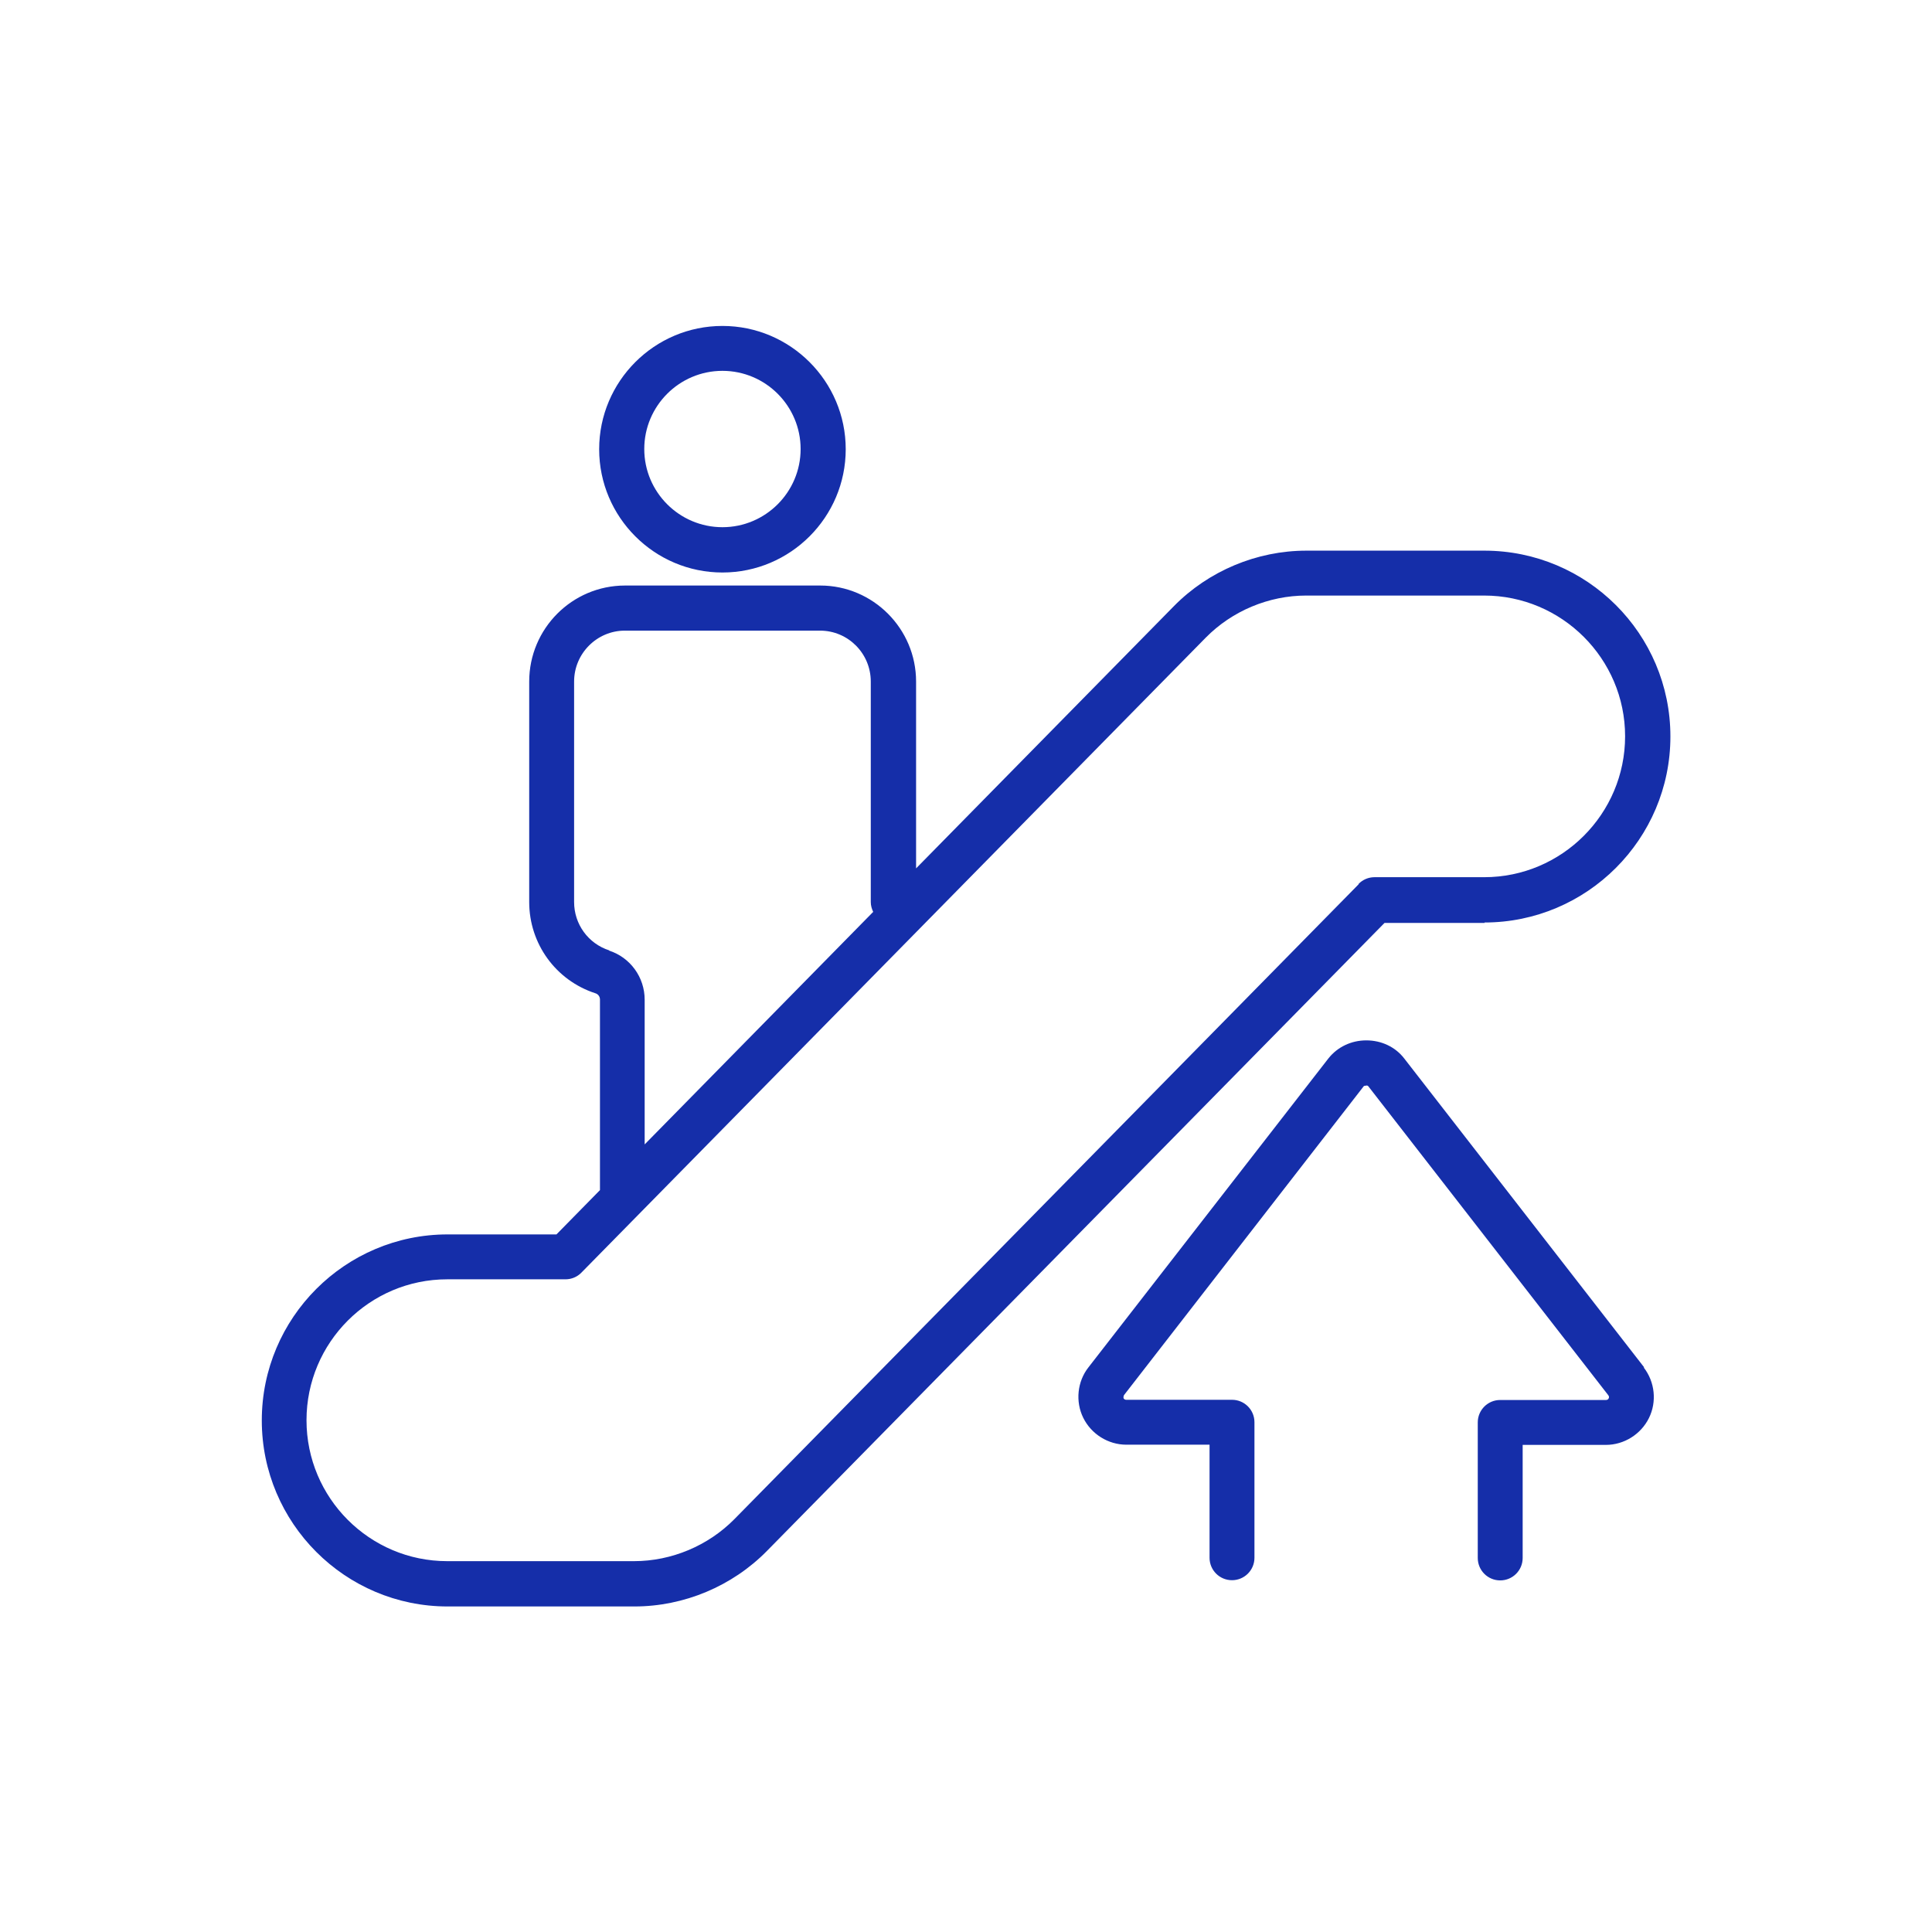
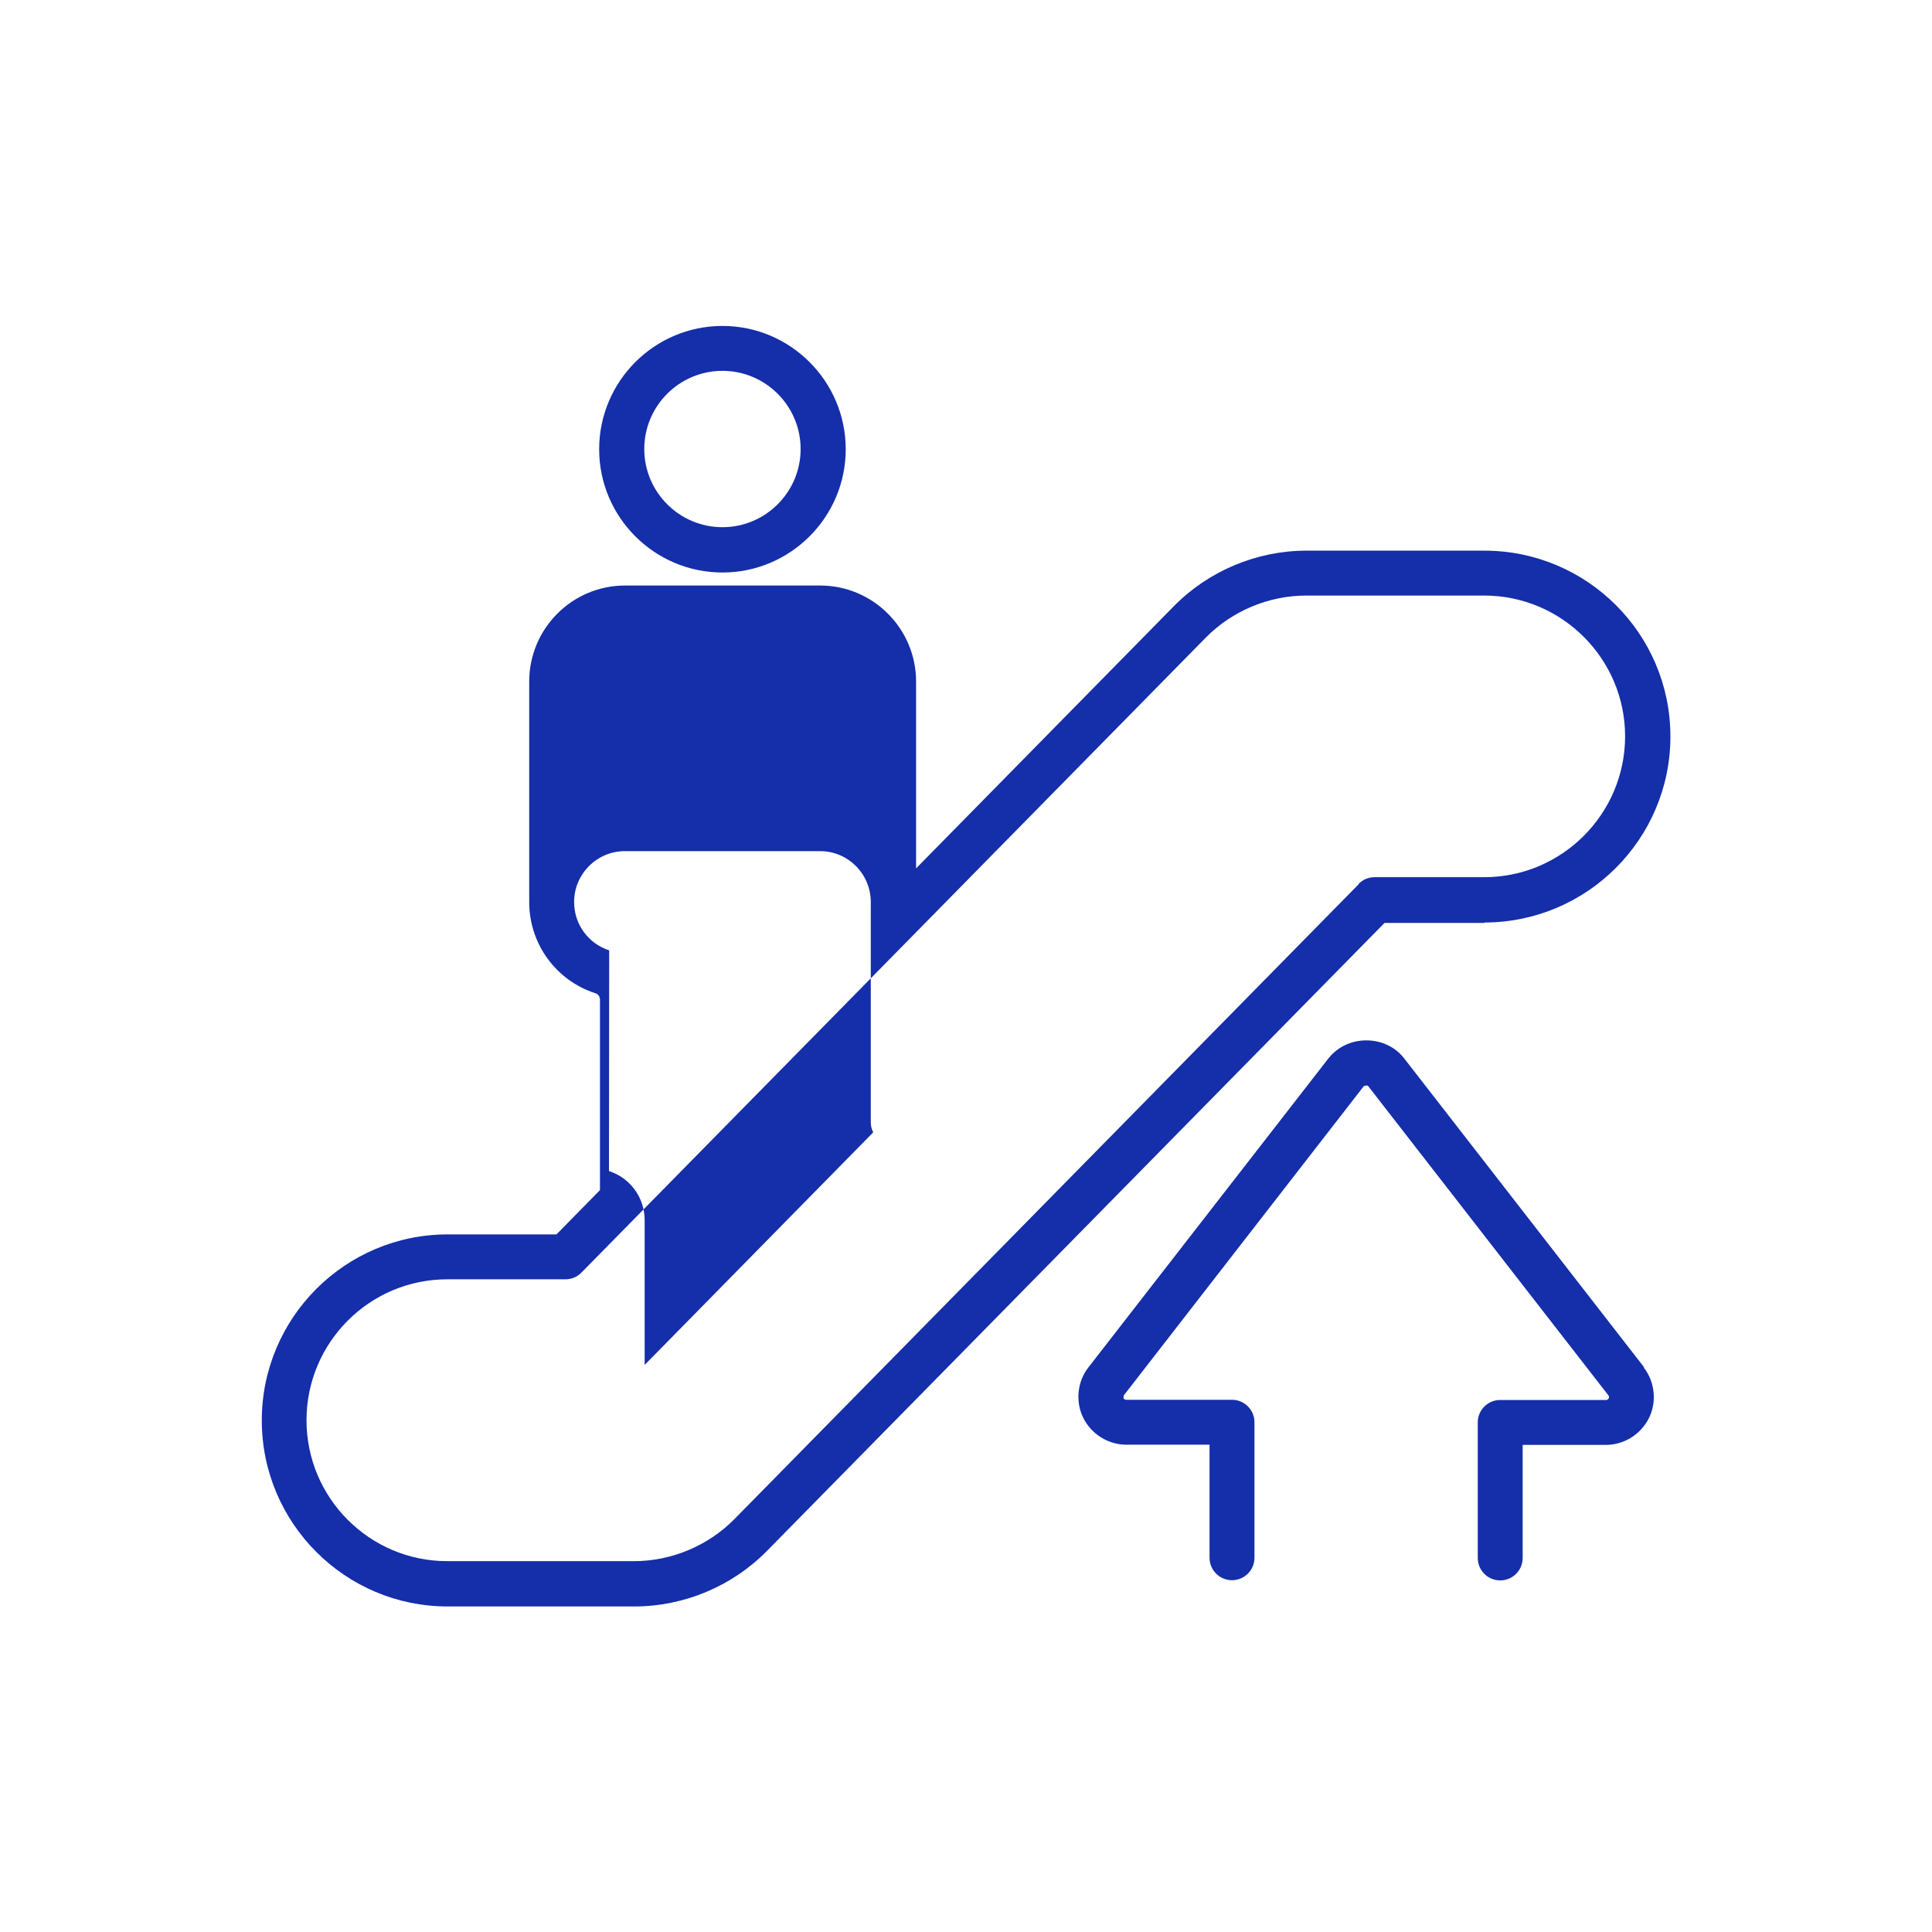
<svg xmlns="http://www.w3.org/2000/svg" id="Layer_1" data-name="Layer 1" viewBox="0 0 96.38 96.38">
  <defs>
    <style>
      .cls-1 {
        fill: #152ea9;
        stroke-width: 0px;
      }
    </style>
  </defs>
-   <path class="cls-1" d="M36.04,28.56c3.39,0,6.15-2.76,6.15-6.15s-2.76-6.15-6.15-6.15-6.15,2.76-6.15,6.15,2.76,6.15,6.15,6.15ZM36.04,18.5c2.15,0,3.9,1.75,3.9,3.9s-1.75,3.9-3.9,3.9-3.9-1.75-3.9-3.9,1.75-3.9,3.9-3.9ZM74.05,46.02c5.11,0,9.28-4.16,9.28-9.28s-4.16-9.27-9.28-9.27h-8.88c-2.47,0-4.88,1.01-6.61,2.77l-12.86,13.08v-9.32c0-2.64-2.15-4.79-4.78-4.79h-9.74c-2.64,0-4.78,2.15-4.78,4.79v11c0,2.08,1.33,3.91,3.3,4.55.14.04.23.17.23.31v9.51l-2.17,2.21h-5.43c-5.11,0-9.27,4.16-9.27,9.28s4.16,9.28,9.27,9.28h9.32c2.47,0,4.88-1.01,6.61-2.77l30.81-31.33h5ZM30.39,47.41c-1.05-.34-1.75-1.31-1.75-2.41v-11c0-1.4,1.14-2.54,2.53-2.54h9.74c1.4,0,2.53,1.14,2.53,2.54v11c0,.18.05.34.12.49l-11.4,11.6v-7.22c0-1.12-.72-2.11-1.78-2.45ZM67.78,44.11l-31.14,31.67c-1.31,1.33-3.14,2.1-5.01,2.1h-9.32c-3.87,0-7.02-3.15-7.02-7.03s3.15-7.03,7.02-7.03h5.9c.3,0,.59-.12.8-.34l31.14-31.67c1.31-1.33,3.14-2.1,5.01-2.1h8.88c3.87,0,7.03,3.15,7.03,7.02s-3.15,7.03-7.03,7.03h-5.47c-.3,0-.59.12-.8.34ZM82,68.22c.56.72.66,1.71.26,2.52-.4.81-1.24,1.34-2.15,1.34h-4.15v5.64c0,.62-.5,1.12-1.12,1.12s-1.12-.5-1.12-1.12v-6.76c0-.62.5-1.12,1.12-1.12h5.28c.06,0,.11-.03.13-.08.03-.05.02-.11-.02-.16l-11.97-15.41s-.04-.06-.12-.03c-.07,0-.11.02-.11.03l-11.96,15.41s-.04.1-.02.15.08.08.13.08h5.28c.62,0,1.12.5,1.12,1.12v6.76c0,.62-.5,1.12-1.12,1.12s-1.12-.5-1.12-1.12v-5.64h-4.15c-.91,0-1.75-.53-2.15-1.34s-.3-1.81.26-2.52l11.97-15.41c.45-.57,1.14-.9,1.89-.9h0c.76,0,1.45.33,1.89.9l11.97,15.41Z" />
+   <path class="cls-1" d="M36.04,28.56c3.39,0,6.15-2.76,6.15-6.15s-2.76-6.15-6.15-6.15-6.15,2.76-6.15,6.15,2.76,6.15,6.15,6.15ZM36.04,18.5c2.15,0,3.9,1.75,3.9,3.9s-1.75,3.9-3.9,3.9-3.9-1.75-3.9-3.9,1.75-3.9,3.9-3.9ZM74.05,46.02c5.11,0,9.28-4.16,9.28-9.28s-4.16-9.27-9.28-9.27h-8.88c-2.47,0-4.88,1.01-6.61,2.77l-12.86,13.08v-9.32c0-2.64-2.15-4.79-4.78-4.79h-9.74c-2.64,0-4.78,2.15-4.78,4.79v11c0,2.08,1.33,3.91,3.3,4.55.14.04.23.17.23.31v9.51l-2.17,2.21h-5.43c-5.11,0-9.27,4.16-9.27,9.28s4.16,9.28,9.27,9.28h9.32c2.47,0,4.88-1.01,6.61-2.77l30.81-31.33h5ZM30.39,47.41c-1.05-.34-1.75-1.31-1.75-2.41c0-1.4,1.14-2.54,2.53-2.54h9.74c1.4,0,2.53,1.14,2.53,2.54v11c0,.18.05.34.12.49l-11.4,11.6v-7.22c0-1.12-.72-2.11-1.78-2.45ZM67.78,44.11l-31.14,31.67c-1.31,1.33-3.14,2.1-5.01,2.1h-9.32c-3.87,0-7.02-3.15-7.02-7.03s3.15-7.03,7.02-7.03h5.9c.3,0,.59-.12.8-.34l31.14-31.67c1.31-1.33,3.14-2.1,5.01-2.1h8.88c3.87,0,7.03,3.15,7.03,7.02s-3.15,7.03-7.03,7.03h-5.47c-.3,0-.59.12-.8.34ZM82,68.22c.56.72.66,1.71.26,2.52-.4.81-1.24,1.34-2.15,1.34h-4.15v5.64c0,.62-.5,1.12-1.12,1.12s-1.12-.5-1.12-1.12v-6.76c0-.62.5-1.12,1.12-1.12h5.28c.06,0,.11-.03.13-.08.03-.05.02-.11-.02-.16l-11.97-15.41s-.04-.06-.12-.03c-.07,0-.11.02-.11.03l-11.96,15.41s-.04.1-.02.15.08.08.13.08h5.28c.62,0,1.12.5,1.12,1.12v6.76c0,.62-.5,1.12-1.12,1.12s-1.12-.5-1.12-1.12v-5.64h-4.15c-.91,0-1.75-.53-2.15-1.34s-.3-1.81.26-2.52l11.97-15.41c.45-.57,1.14-.9,1.89-.9h0c.76,0,1.45.33,1.89.9l11.97,15.41Z" />
</svg>